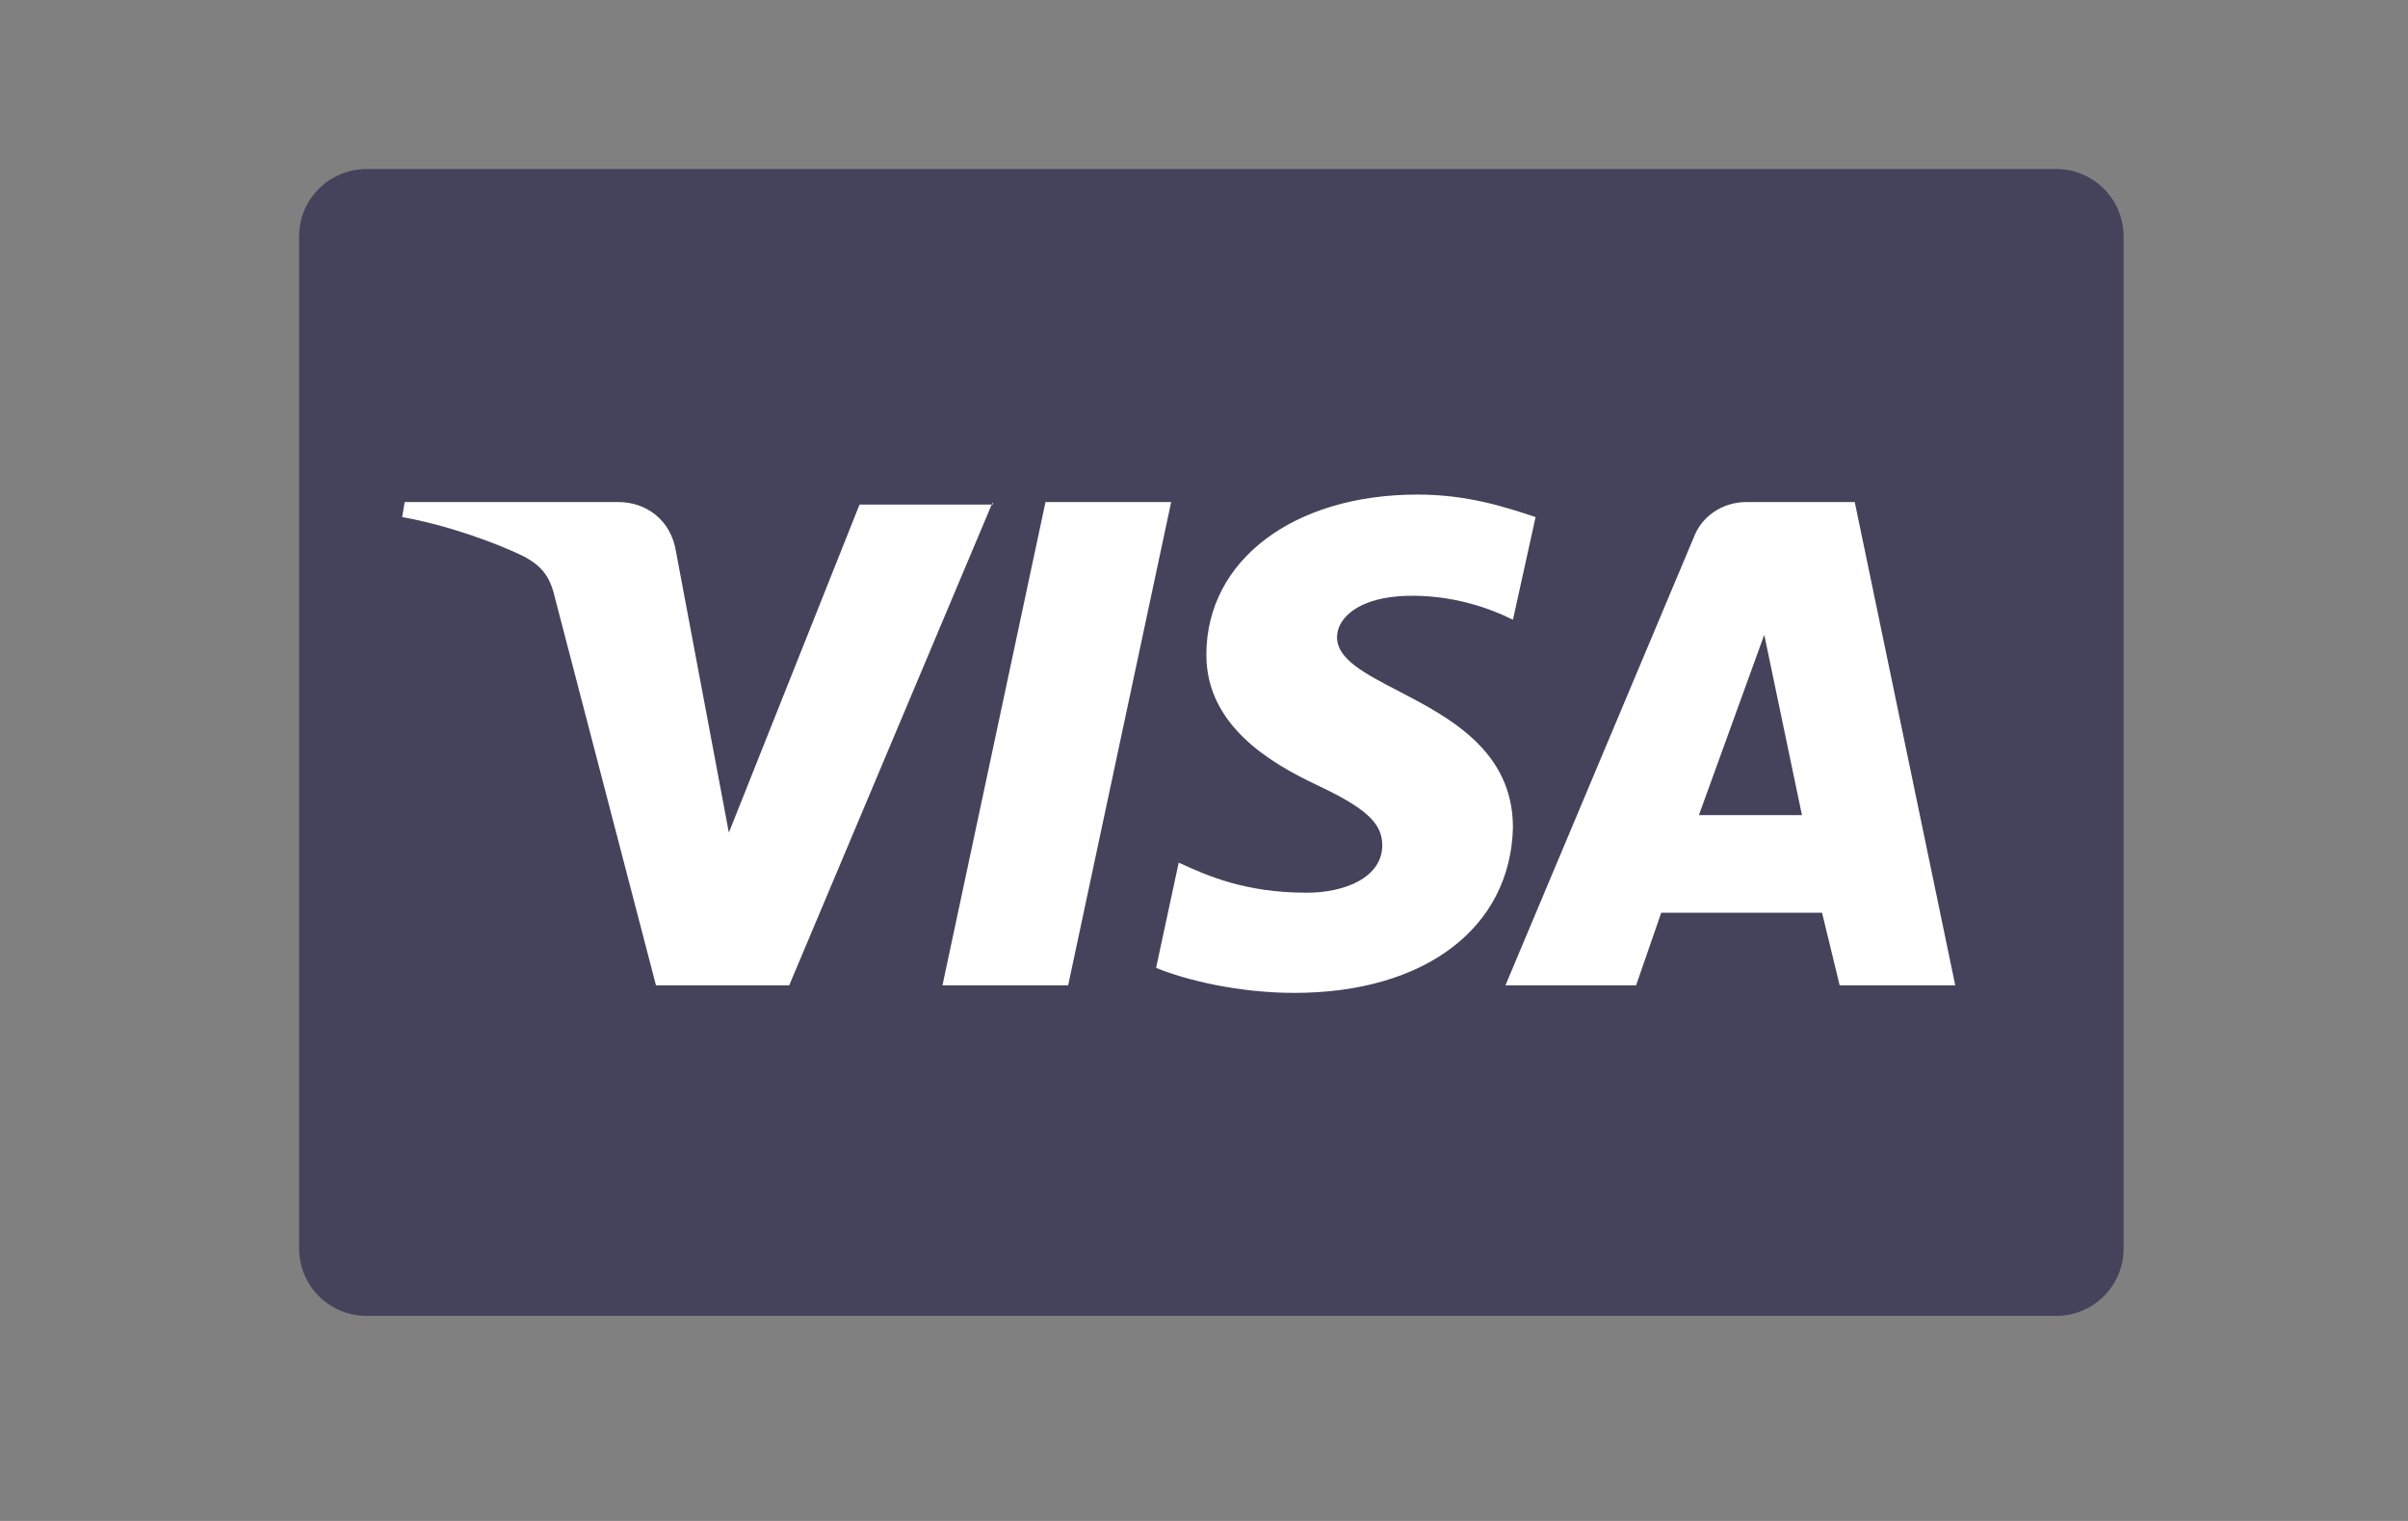
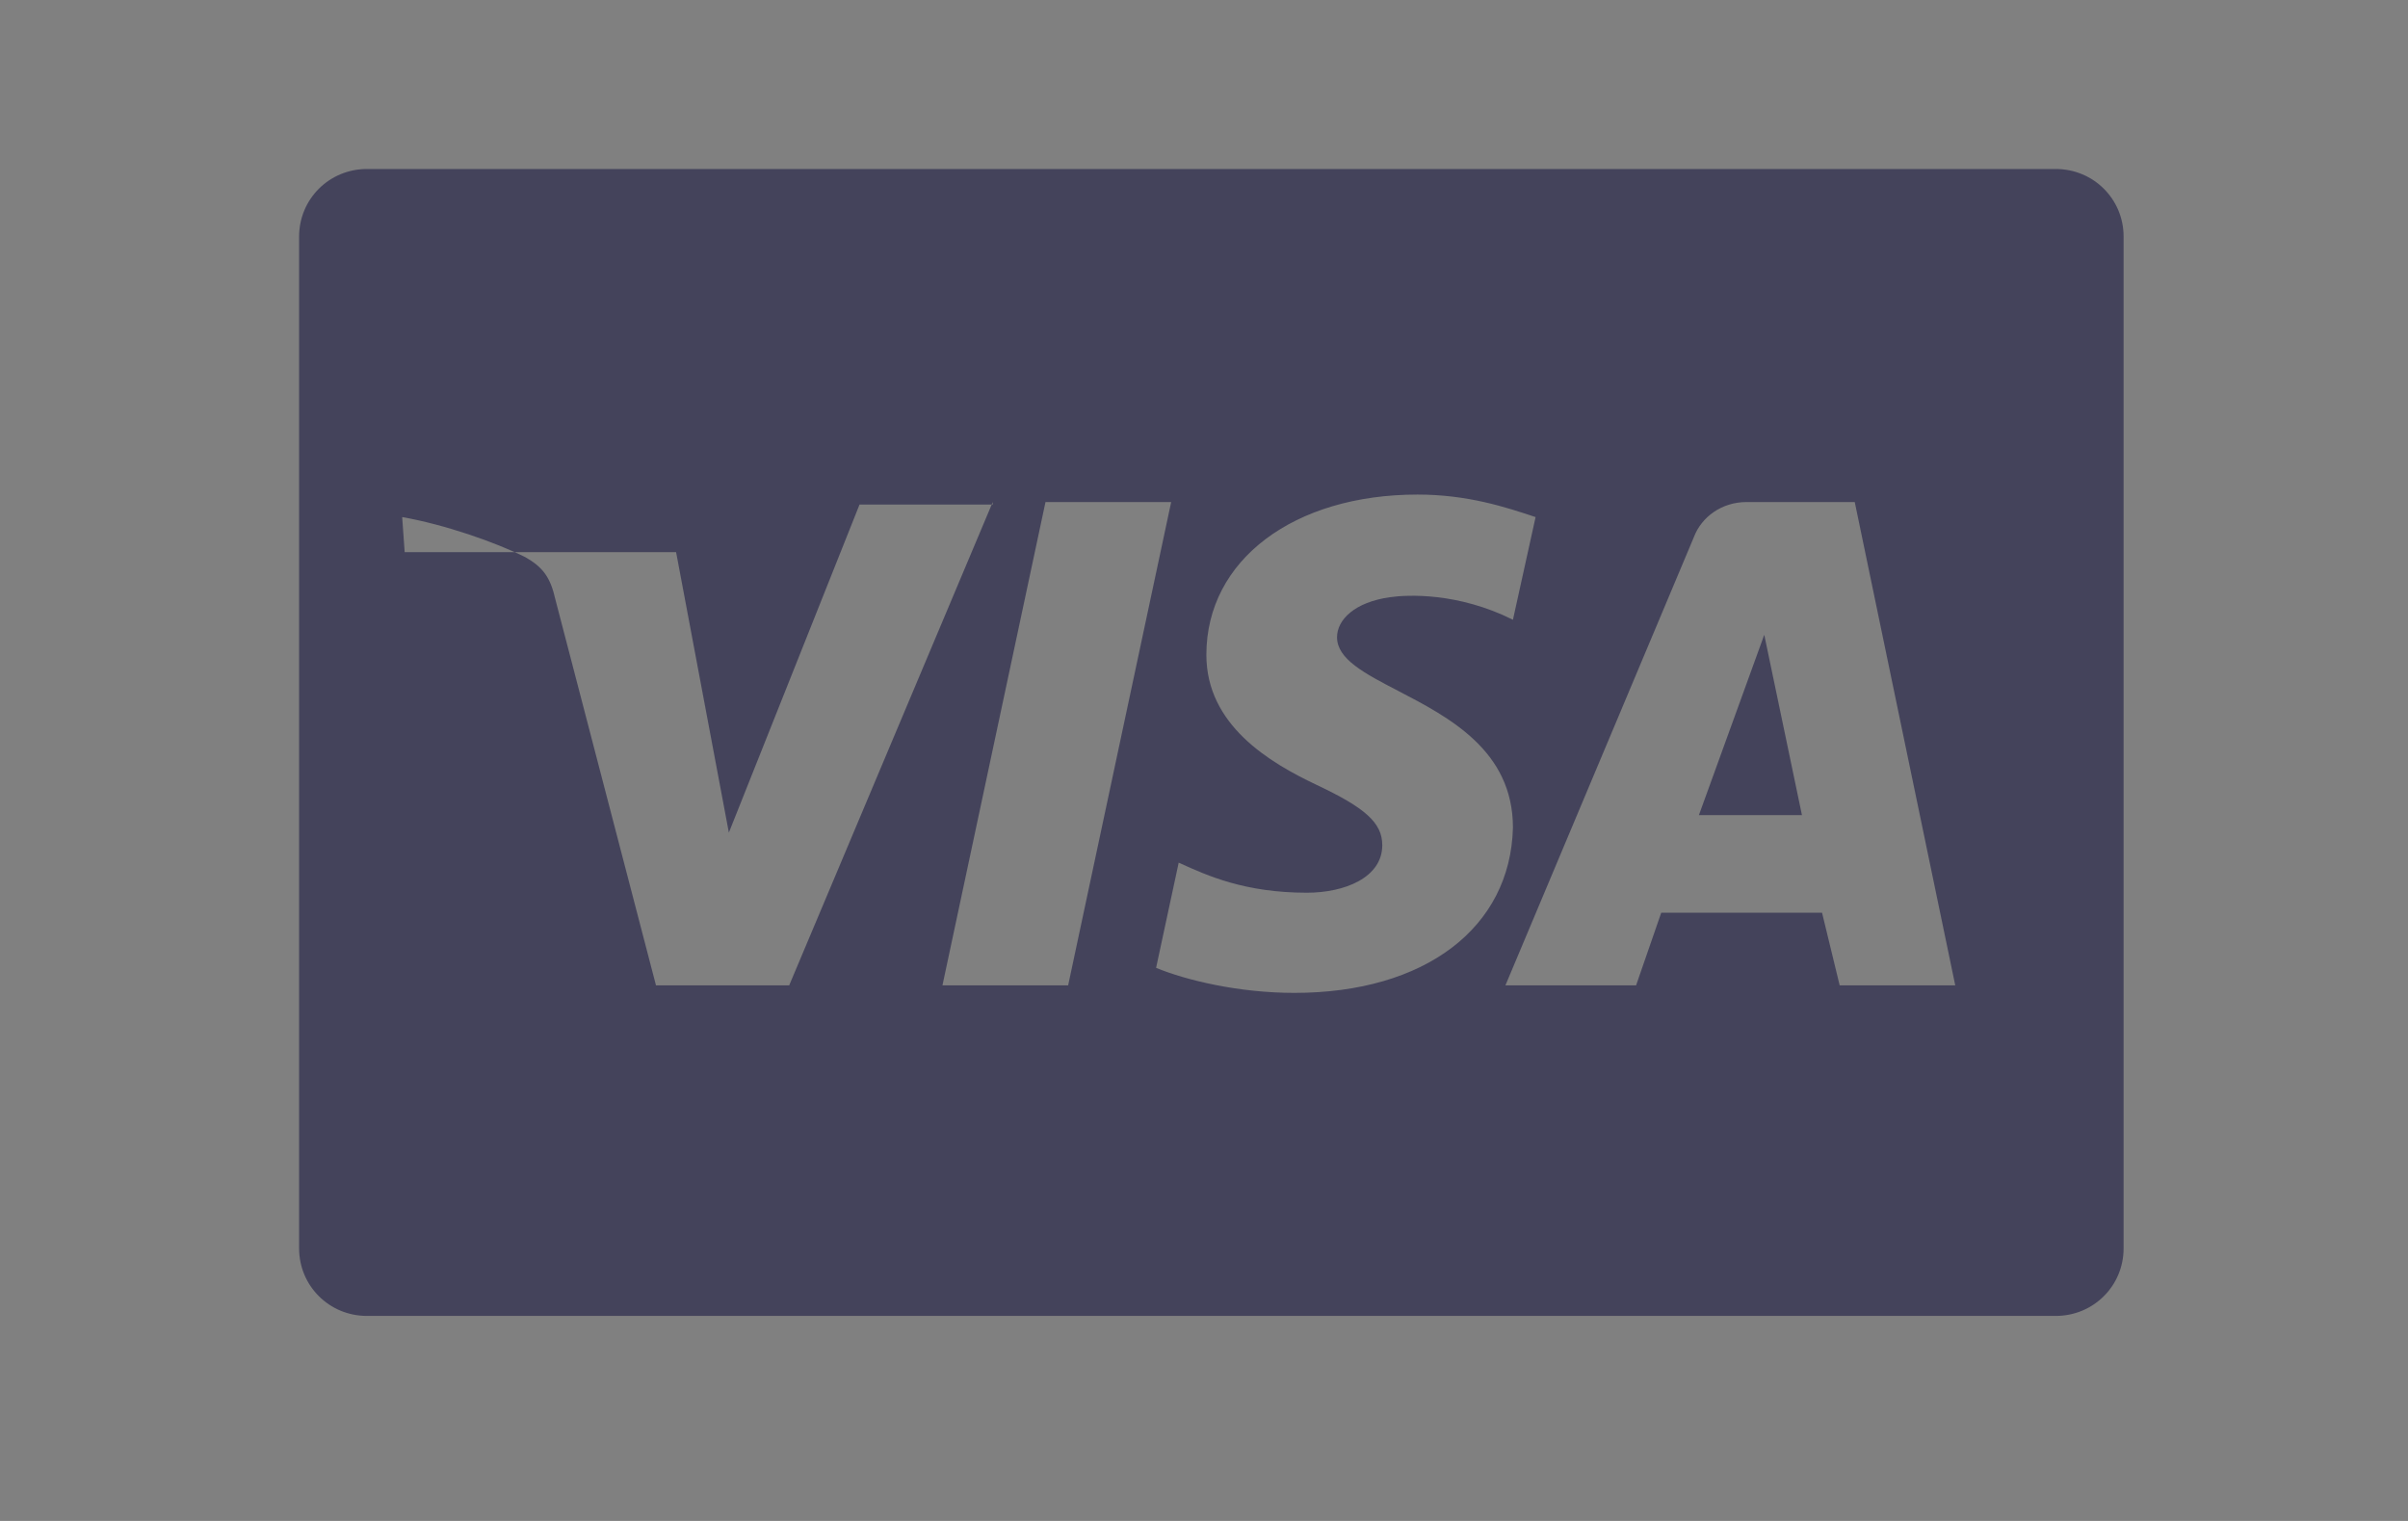
<svg xmlns="http://www.w3.org/2000/svg" viewBox="0 0 57 36" fill="none">
  <rect x="0" y="0" width="57" height="36" fill="#808080" stroke="none" />
-   <rect x="8.314" y="8.628" width="40.72" height="17.584" fill="white" />
-   <path fill-rule="evenodd" clip-rule="evenodd" d="M48.662 31.147C49.554 31.147 50.268 30.436 50.268 29.547V5.6C50.268 4.711 49.554 4 48.662 4H8.686C7.794 4 7.08 4.711 7.08 5.6V29.547C7.08 30.436 7.794 31.147 8.686 31.147H48.662ZM23.474 11.943L23.499 11.883V11.943H23.474ZM18.681 23.323L23.474 11.943H20.346L17.253 19.707L16.004 13.069C15.885 12.298 15.29 11.883 14.636 11.883H9.579L9.52 12.239C10.531 12.417 11.721 12.832 12.434 13.187C12.851 13.425 13.029 13.662 13.148 14.195L15.528 23.323H18.681ZM33.093 16.351C34.296 16.976 35.813 17.764 35.813 19.589C35.754 21.96 33.731 23.501 30.638 23.501C29.329 23.501 28.08 23.204 27.366 22.908L27.901 20.419L27.932 20.432C28.583 20.728 29.471 21.13 30.935 21.13C31.827 21.13 32.72 20.774 32.72 20.004C32.72 19.47 32.303 19.115 31.173 18.581C30.043 18.048 28.556 17.159 28.556 15.499C28.556 13.247 30.638 11.706 33.553 11.706C34.742 11.706 35.635 12.002 36.349 12.239L35.813 14.669C34.504 14.017 33.315 14.076 32.898 14.136C32.065 14.254 31.649 14.669 31.649 15.084C31.649 15.601 32.303 15.941 33.093 16.351ZM46.283 23.323H43.547L43.13 21.604H39.323L38.728 23.323H35.635L40.096 12.713C40.275 12.239 40.751 11.883 41.346 11.883H43.904L46.283 23.323ZM41.762 15.025L40.215 19.293H42.654L41.762 15.025ZM25.284 23.323L27.723 11.883H24.748L22.309 23.323H25.284Z" fill="#44435B" />
+   <path fill-rule="evenodd" clip-rule="evenodd" d="M48.662 31.147C49.554 31.147 50.268 30.436 50.268 29.547V5.6C50.268 4.711 49.554 4 48.662 4H8.686C7.794 4 7.08 4.711 7.08 5.6V29.547C7.08 30.436 7.794 31.147 8.686 31.147H48.662ZM23.474 11.943L23.499 11.883V11.943H23.474ZM18.681 23.323L23.474 11.943H20.346L17.253 19.707L16.004 13.069H9.579L9.52 12.239C10.531 12.417 11.721 12.832 12.434 13.187C12.851 13.425 13.029 13.662 13.148 14.195L15.528 23.323H18.681ZM33.093 16.351C34.296 16.976 35.813 17.764 35.813 19.589C35.754 21.96 33.731 23.501 30.638 23.501C29.329 23.501 28.08 23.204 27.366 22.908L27.901 20.419L27.932 20.432C28.583 20.728 29.471 21.13 30.935 21.13C31.827 21.13 32.72 20.774 32.72 20.004C32.72 19.47 32.303 19.115 31.173 18.581C30.043 18.048 28.556 17.159 28.556 15.499C28.556 13.247 30.638 11.706 33.553 11.706C34.742 11.706 35.635 12.002 36.349 12.239L35.813 14.669C34.504 14.017 33.315 14.076 32.898 14.136C32.065 14.254 31.649 14.669 31.649 15.084C31.649 15.601 32.303 15.941 33.093 16.351ZM46.283 23.323H43.547L43.13 21.604H39.323L38.728 23.323H35.635L40.096 12.713C40.275 12.239 40.751 11.883 41.346 11.883H43.904L46.283 23.323ZM41.762 15.025L40.215 19.293H42.654L41.762 15.025ZM25.284 23.323L27.723 11.883H24.748L22.309 23.323H25.284Z" fill="#44435B" />
</svg>